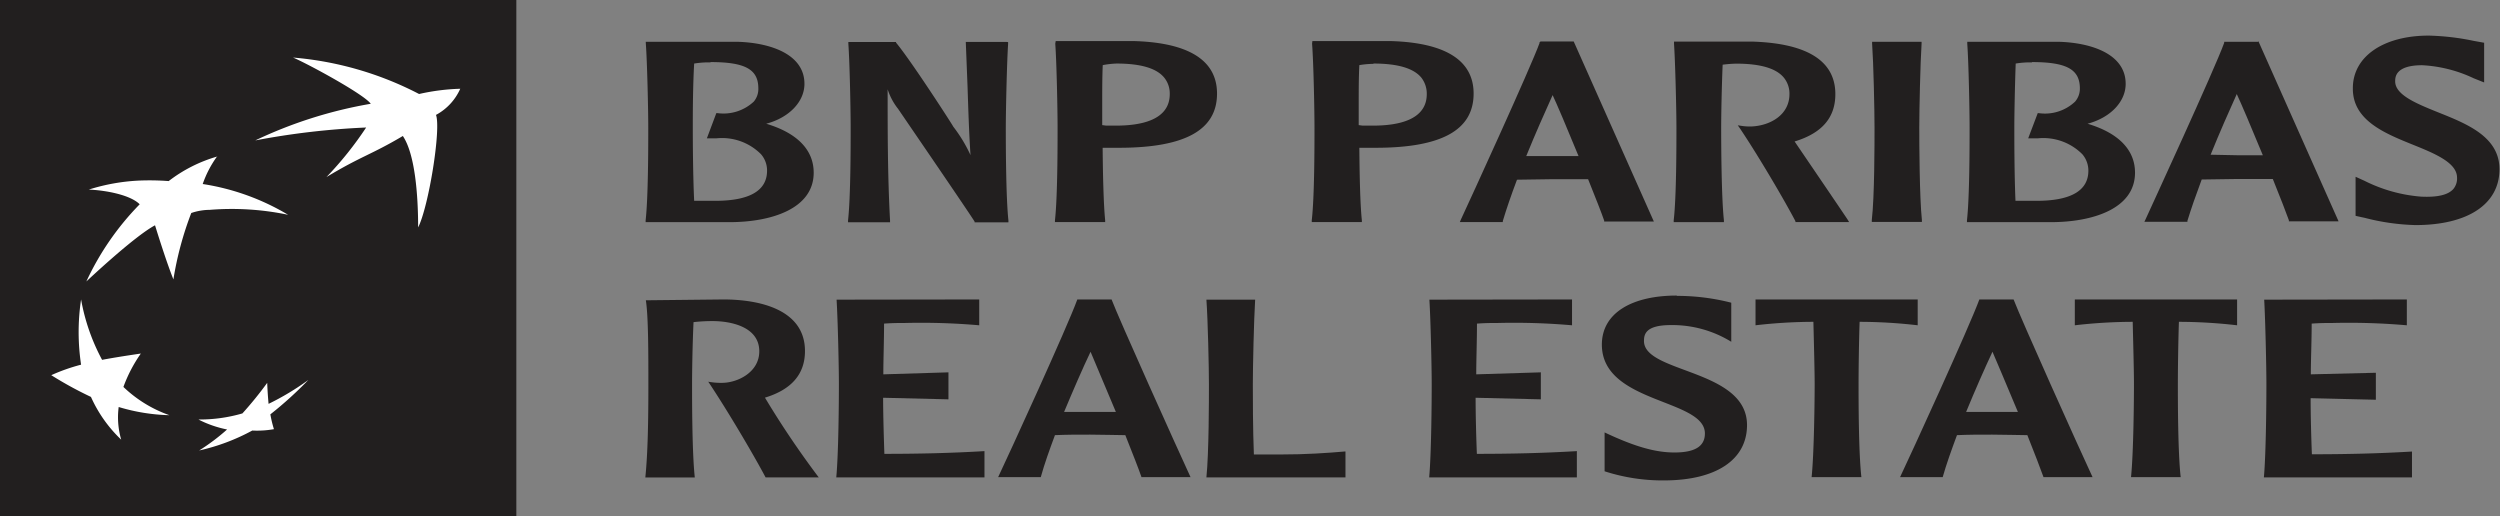
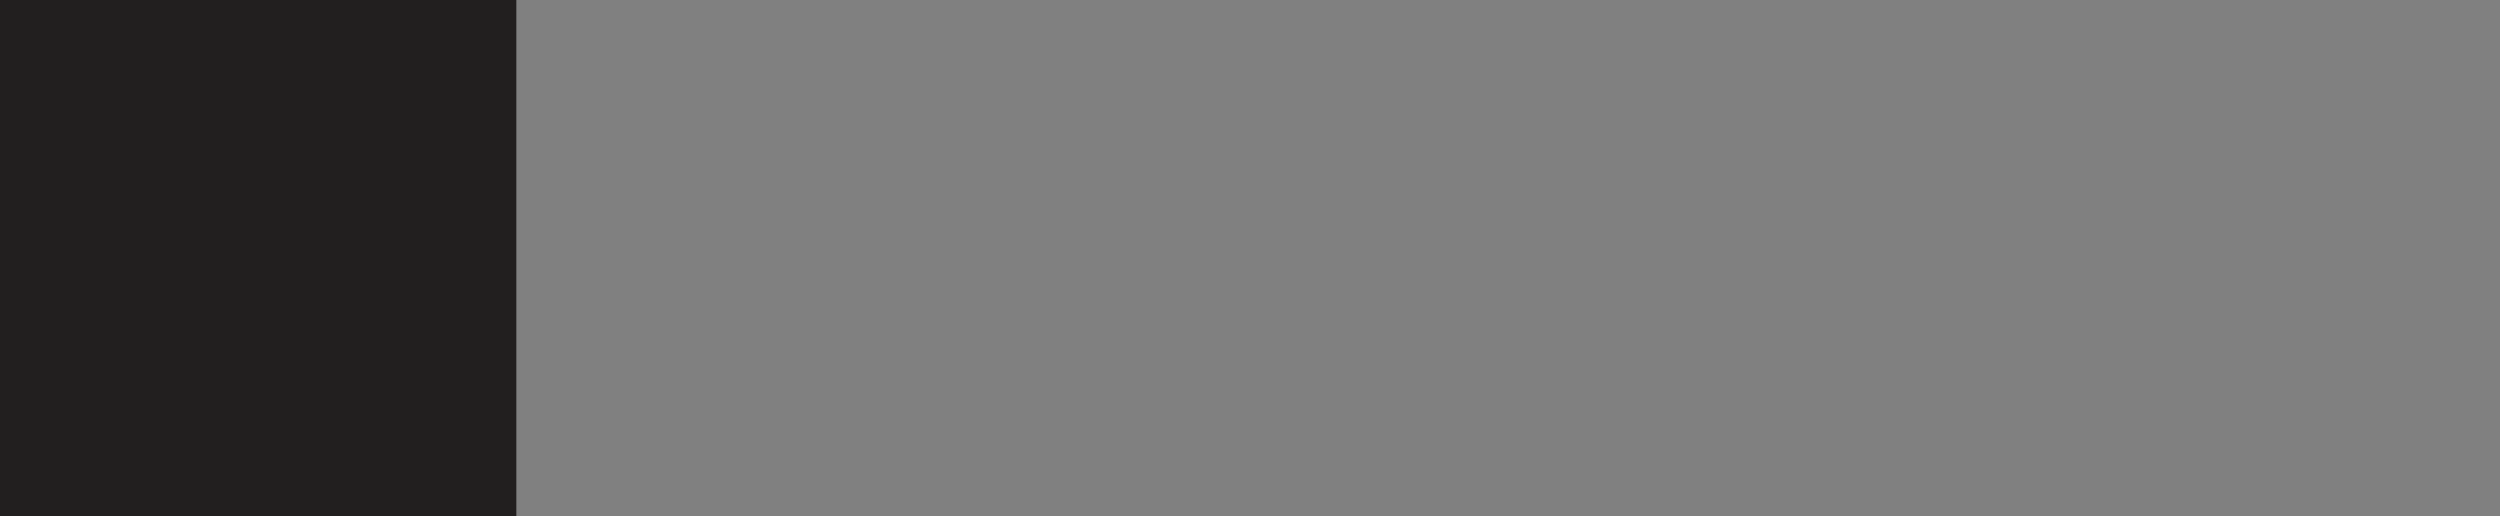
<svg xmlns="http://www.w3.org/2000/svg" viewBox="0 0 238.02 49.16">
  <rect x="0" y="0" width="238.02" height="49.16" fill="#808080" stroke="none" />
  <defs>
    <clipPath id="clip-path" transform="translate(-9.7 -13.55)">
-       <rect width="260" height="75" style="fill: none" />
-     </clipPath>
+       </clipPath>
  </defs>
  <title>agent01</title>
  <g id="Layer_2" data-name="Layer 2">
    <g id="Layer_1-2" data-name="Layer 1">
      <rect width="49.16" height="49.16" style="fill: #221f1f" />
      <g style="clip-path: url(#clip-path)">
        <path d="M48.05,26.5c-3,1.78-4,1.93-7.27,3.91a33.19,33.19,0,0,0,3.78-4.72A72.7,72.7,0,0,0,34,26.92,42.13,42.13,0,0,1,45,23.43c-.66-.92-6.06-3.84-7.4-4.4a31.64,31.64,0,0,1,12,3.47A20.31,20.31,0,0,1,53.52,22a5.24,5.24,0,0,1-2.31,2.49c.5,1.34-.7,8.75-1.7,10.71,0-3.1-.3-7-1.46-8.71" transform="translate(-9.7 -13.55)" style="fill: #fff" />
        <path d="M25.83,53.08a12.14,12.14,0,0,1-4.38-2.69,13.67,13.67,0,0,1,1.66-3.18c-1.42.21-2.46.37-3.69.6a19.15,19.15,0,0,1-2-5.75,20.83,20.83,0,0,0,0,6.21,17.76,17.76,0,0,0-2.84,1,35.92,35.92,0,0,0,3.78,2.07,12.87,12.87,0,0,0,2.88,4.07A7.57,7.57,0,0,1,21,52.3a18.14,18.14,0,0,0,4.82.78" transform="translate(-9.7 -13.55)" style="fill: #fff" />
        <path d="M30.37,28.44h0A10.07,10.07,0,0,0,29,31.07,22.49,22.49,0,0,1,37.13,34a26.1,26.1,0,0,0-7.47-.47,5.54,5.54,0,0,0-1.75.3,31.36,31.36,0,0,0-1.7,6.32C25.5,38.4,24.46,35,24.46,35c-2,1.06-6.54,5.35-6.54,5.35A26.27,26.27,0,0,1,23,33c-.87-.88-3.17-1.33-4.85-1.4A18.76,18.76,0,0,1,23,30.74a24.5,24.5,0,0,1,2.76.05,13.83,13.83,0,0,1,4.66-2.35" transform="translate(-9.7 -13.55)" style="fill: #fff" />
        <path d="M35.14,50a35.24,35.24,0,0,1-2.36,2.91,14.55,14.55,0,0,1-4.19.58,10.44,10.44,0,0,0,2.73.95,19.72,19.72,0,0,1-2.66,2,19.44,19.44,0,0,0,5.06-1.9,9.14,9.14,0,0,0,2.06-.13A11.34,11.34,0,0,1,35.44,53a36,36,0,0,0,3.62-3.28A24.74,24.74,0,0,1,35.27,52c-.06-.66-.1-1.23-.13-2" transform="translate(-9.7 -13.55)" style="fill: #fff" />
        <path d="M71.19,17.72c.13,1.8.23,6.32.23,8s0,6.6-.25,8.8l0,.18h8c3.89,0,8-1.24,8-4.71,0-2.17-1.57-3.78-4.52-4.66,2.16-.57,3.64-2.08,3.64-3.8,0-2.83-3.26-3.9-6.31-4H71.18Zm6.15,1.74c3.33,0,4.56.7,4.56,2.51a1.86,1.86,0,0,1-.44,1.26A4.23,4.23,0,0,1,78,24.32H77.9L77,26.72h.92a5.23,5.23,0,0,1,4.24,1.52,2.35,2.35,0,0,1,.57,1.56c0,1.9-1.66,2.87-4.94,2.87-.55,0-1.44,0-2,0-.12-2.52-.13-5.93-.13-6.94,0-1.19,0-3.86.13-6.13a8.75,8.75,0,0,1,1.57-.11" transform="translate(-9.7 -13.55)" style="fill: #221f1f" />
        <path d="M105.52,17.54h-3.87l.17,4.31c.07,2.15.14,4.35.28,6.47a13.82,13.82,0,0,0-1.64-2.71c0-.06-4-6.26-5.45-8l0-.06H90.47v.17c.13,1.8.22,6.32.22,8s0,6.61-.25,8.81l0,.18h4v-.17c-.23-4.2-.23-8.41-.23-12.49h0a5.89,5.89,0,0,0,1,1.87c.07.11,6.94,10.14,7.28,10.73l0,.07h3.22l0-.18c-.24-2.2-.25-7.29-.25-8.81s.1-6.18.22-8v-.17Z" transform="translate(-9.7 -13.55)" style="fill: #221f1f" />
        <path d="M110.17,17.71c.13,1.81.22,6.32.22,8s0,6.61-.25,8.81l0,.17h4.78l0-.17c-.16-1.57-.22-4.58-.24-6.9l.87,0,.67,0c6.29,0,9.35-1.68,9.35-5.16,0-4-4.29-4.89-7.88-5h-7.48ZM116,19.6c2.23,0,3.8.42,4.55,1.35a2.39,2.39,0,0,1,.52,1.56c0,2.49-2.78,3-5.11,3l-.94,0-.38-.05c0-.57,0-1.31,0-2.17,0-1.09,0-2.35.05-3.54A8.56,8.56,0,0,1,116,19.6" transform="translate(-9.7 -13.55)" style="fill: #221f1f" />
        <path d="M134.62,17.71c.14,1.81.23,6.32.23,8s0,6.61-.26,8.81v.17h4.77l0-.17c-.17-1.57-.22-4.58-.24-6.9l.87,0,.67,0c6.28,0,9.34-1.68,9.34-5.16,0-4-4.28-4.89-7.87-5h-7.48Zm5.85,1.89c2.23,0,3.8.42,4.56,1.35a2.5,2.5,0,0,1,.51,1.56c0,2.49-2.78,3-5.11,3l-1,0-.37-.05c0-.57,0-1.33,0-2.18,0-1.09,0-2.34.06-3.53a8.43,8.43,0,0,1,1.33-.12" transform="translate(-9.7 -13.55)" style="fill: #221f1f" />
        <path d="M156.36,17.55h-.08l0,.09c-.89,2.44-6.6,14.9-7.49,16.81l-.1.24h4.09l0-.1c.35-1.17.81-2.5,1.35-3.93l3.38-.05,2.78,0,.61,0c.74,1.84,1.29,3.24,1.53,3.94l0,.09h4.73l-7.63-17.14h-3.2Zm1.16,5.05c.38.8,1.36,3.1,2.47,5.81h-.37l-2.1,0-2.51,0c.89-2.18,1.76-4.14,2.51-5.8" transform="translate(-9.7 -13.55)" style="fill: #221f1f" />
        <path d="M169.08,17.71c.12,1.8.23,6.32.23,8s0,6.61-.26,8.81l0,.18h4.78l0-.18c-.24-2.21-.26-7.29-.26-8.81,0-1.18.05-3.86.14-6a11.74,11.74,0,0,1,1.29-.1c2.23,0,3.8.42,4.55,1.35a2.4,2.4,0,0,1,.52,1.55c0,2-1.86,3-3.59,3.08a5.24,5.24,0,0,1-1-.06l-.33-.05.21.3c1.67,2.48,4.21,6.78,5.28,8.83l0,.08h5.11l-.16-.26c-.17-.27-3.51-5.18-4.94-7.28l-.09-.13c2.6-.79,3.88-2.26,3.88-4.51,0-4-4.29-4.88-7.88-5h-7.48Z" transform="translate(-9.7 -13.55)" style="fill: #221f1f" />
        <path d="M192.51,17.53h-4.57l0,.17c.13,1.81.23,6.33.23,8,0,1.51,0,6.6-.26,8.8l0,.18h4.77l0-.18c-.23-2.2-.25-7.29-.25-8.8,0-1.66.1-6.18.22-8l0-.17Z" transform="translate(-9.7 -13.55)" style="fill: #221f1f" />
        <path d="M197,17.72c.13,1.8.22,6.32.22,8s0,6.6-.25,8.8v.18h8c3.89,0,8-1.24,8-4.71,0-2.17-1.57-3.78-4.52-4.66,2.16-.57,3.63-2.08,3.63-3.8,0-2.83-3.25-3.9-6.3-4H197Zm6.15,1.74h0c3.32,0,4.57.7,4.57,2.51a1.88,1.88,0,0,1-.46,1.26,4.18,4.18,0,0,1-3.47,1.09h-.08l-.91,2.4h.93a5.24,5.24,0,0,1,4.23,1.52,2.4,2.4,0,0,1,.57,1.56c0,1.9-1.66,2.87-4.94,2.87-.56,0-1.45,0-2,0-.11-2.52-.11-5.93-.11-6.94,0-1.2.05-3.87.13-6.13a8.56,8.56,0,0,1,1.56-.11" transform="translate(-9.7 -13.55)" style="fill: #221f1f" />
-         <path d="M224.67,17.53h-3.21l0,.1c-.94,2.59-7,15.73-7.49,16.81l-.11.23h4.1l0-.1c.36-1.17.82-2.49,1.36-3.93l3.38-.05,2.79,0h.6c.74,1.85,1.29,3.24,1.53,3.93l0,.1h4.73l-7.63-17.14Zm-2,5c.38.81,1.36,3.1,2.47,5.8l-.36,0-2.11,0-2.5-.05c.88-2.18,1.75-4.13,2.5-5.8" transform="translate(-9.7 -13.55)" style="fill: #221f1f" />
        <path d="M233.71,22c0,3,3,4.23,5.7,5.32,2.08.84,4.22,1.71,4.22,3.14a1.57,1.57,0,0,1-.33,1.06c-.49.58-1.51.83-3.12.75a14.55,14.55,0,0,1-5.37-1.51l-.84-.38V34.1l.54.12.33.07a21.26,21.26,0,0,0,4.83.69c5,0,8-2,8-5.32,0-3.09-3.1-4.32-5.83-5.41-2-.81-4.1-1.64-4.1-2.95,0-.39,0-1.54,2.58-1.54A13,13,0,0,1,245.21,21l1,.4V17.62l-1-.18a23.3,23.3,0,0,0-4.28-.5c-4.32,0-7.22,2-7.22,5" transform="translate(-9.7 -13.55)" style="fill: #221f1f" />
        <path d="M78.56,42.06c3.55,0,7.78,1,7.78,4.91,0,2.2-1.28,3.67-3.81,4.44A86.76,86.76,0,0,0,87.65,59H82.59c-1.11-2.1-3.62-6.36-5.46-9.11a6.52,6.52,0,0,0,1.31.11c1.47,0,3.55-1,3.55-3,0-2.45-2.95-2.88-4.42-2.88a15.54,15.54,0,0,0-1.84.1c-.1,2.1-.14,4.74-.14,5.92,0,1.5,0,6.5.26,8.87H71.14c.24-2.35.29-5.37.29-8.87,0-3,0-6.48-.24-8Z" transform="translate(-9.7 -13.55)" style="fill: #221f1f" />
        <path d="M102.93,42.06v2.46a63.81,63.81,0,0,0-7.06-.22c-.63,0-1.13,0-2,.06,0,1.59-.07,3.5-.07,4.83L100,49v2.57l-6.22-.15c0,1.48.06,3.6.12,5.34,3.2,0,6.37-.07,9.53-.26V59H89.32c.22-2.35.25-7.37.25-8.85,0-1.64-.1-6.11-.22-8.07Z" transform="translate(-9.7 -13.55)" style="fill: #221f1f" />
        <path d="M115.53,42.06c.65,1.74,6.22,14.11,7.52,16.92h-4.67c-.26-.77-.82-2.18-1.54-4-1,0-2-.05-3.34-.05s-2.25,0-3.36.05c-.53,1.43-1,2.73-1.35,4h-4.06c1-2.1,6.65-14.43,7.54-16.92Zm.41,10.71c-1.11-2.66-2.07-4.94-2.41-5.73-.78,1.64-1.62,3.58-2.52,5.73.73,0,1.72,0,2.52,0s1.59,0,2.41,0" transform="translate(-9.7 -13.55)" style="fill: #221f1f" />
        <path d="M137.8,59H124.56c.24-2.35.24-7.37.24-8.85,0-1.64-.1-6.11-.24-8.07h4.64c-.12,2-.22,6.41-.22,8.07,0,1.12,0,4.26.1,6.67h2.49c2.56,0,4.45-.14,6.23-.29Z" transform="translate(-9.7 -13.55)" style="fill: #221f1f" />
        <path d="M159.37,42.06v2.46a63.63,63.63,0,0,0-7.05-.22c-.63,0-1.14,0-2,.06,0,1.59-.07,3.5-.07,4.83L156.4,49v2.57l-6.21-.15c0,1.48.05,3.6.12,5.34,3.19,0,6.36-.07,9.52-.26V59H145.77c.21-2.35.24-7.37.24-8.85,0-1.64-.1-6.11-.22-8.07Z" transform="translate(-9.7 -13.55)" style="fill: #221f1f" />
        <path d="M169.34,41.72a20.67,20.67,0,0,1,5.19.65v3.72a10.7,10.7,0,0,0-5.75-1.59c-2.42,0-2.56.89-2.56,1.52,0,3.07,9.81,2.66,9.81,8,0,3.31-2.95,5.27-7.92,5.27a17.94,17.94,0,0,1-5.64-.87v-3.7c3,1.42,4.93,1.91,6.65,1.91,1.91,0,2.9-.56,2.9-1.81,0-3.32-9.81-2.83-9.81-8.46,0-3,2.85-4.67,7.13-4.67" transform="translate(-9.7 -13.55)" style="fill: #221f1f" />
        <path d="M192.28,42.06v2.46a48.68,48.68,0,0,0-5.53-.33c-.07,2.05-.1,4.74-.1,5.92,0,1.47,0,6.52.27,8.87h-4.74c.24-2.35.29-7.4.29-8.87,0-1.18-.07-3.87-.12-5.92a48.6,48.6,0,0,0-5.51.33V42.06Z" transform="translate(-9.7 -13.55)" style="fill: #221f1f" />
        <path d="M201.41,42.06c.65,1.74,6.21,14.11,7.52,16.92h-4.67c-.27-.77-.82-2.18-1.54-4-1,0-2-.05-3.34-.05s-2.25,0-3.36.05c-.53,1.43-1,2.73-1.36,4H190.6c1-2.1,6.65-14.43,7.55-16.92Zm.41,10.71c-1.11-2.66-2.08-4.94-2.42-5.73-.77,1.64-1.62,3.58-2.51,5.73.72,0,1.71,0,2.51,0s1.6,0,2.42,0" transform="translate(-9.7 -13.55)" style="fill: #221f1f" />
        <path d="M222.69,42.06v2.46a48.86,48.86,0,0,0-5.54-.33c-.07,2.05-.1,4.74-.1,5.92,0,1.47,0,6.52.27,8.87h-4.73c.24-2.35.28-7.4.28-8.87,0-1.18-.07-3.87-.12-5.92a48.74,48.74,0,0,0-5.51.33V42.06Z" transform="translate(-9.7 -13.55)" style="fill: #221f1f" />
-         <path d="M238.85,42.06v2.46a63.89,63.89,0,0,0-7.06-.22c-.63,0-1.14,0-2,.06,0,1.59-.08,3.5-.08,4.83l6.19-.15v2.57l-6.21-.15c0,1.48.05,3.6.12,5.34,3.19,0,6.36-.07,9.53-.26V59H225.24c.21-2.35.24-7.37.24-8.85,0-1.64-.1-6.11-.21-8.07Z" transform="translate(-9.7 -13.55)" style="fill: #221f1f" />
      </g>
    </g>
  </g>
</svg>